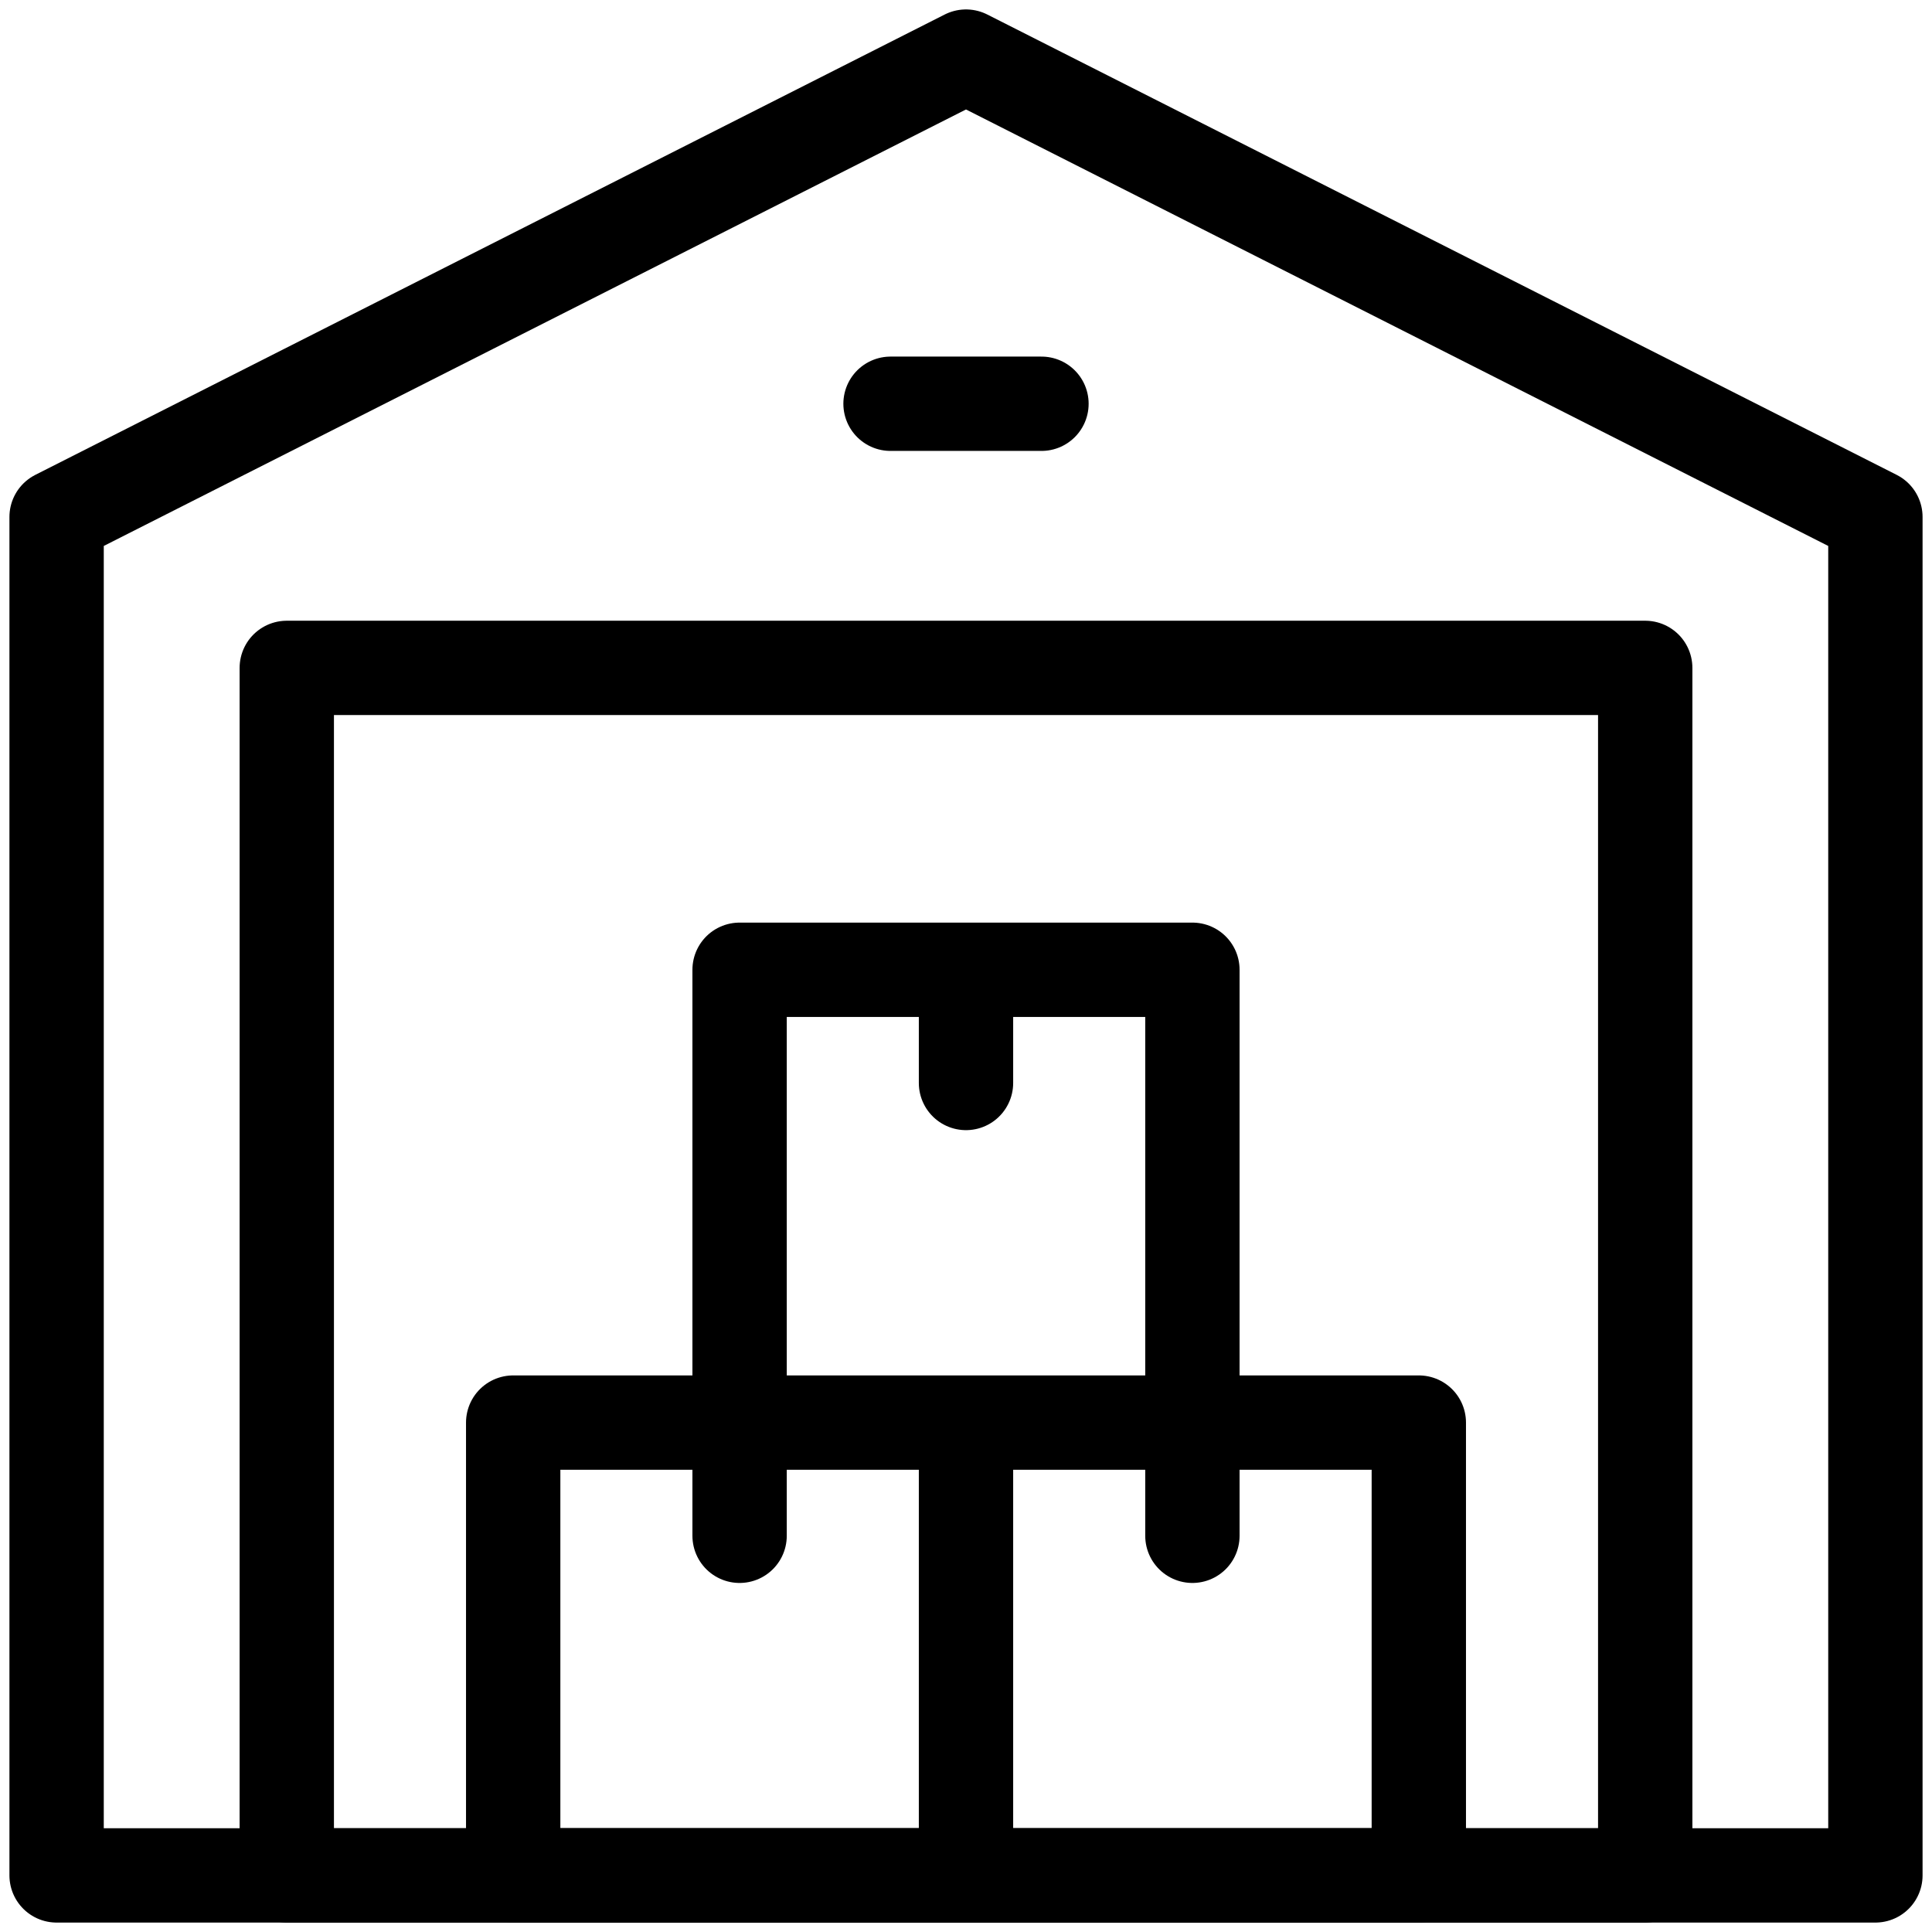
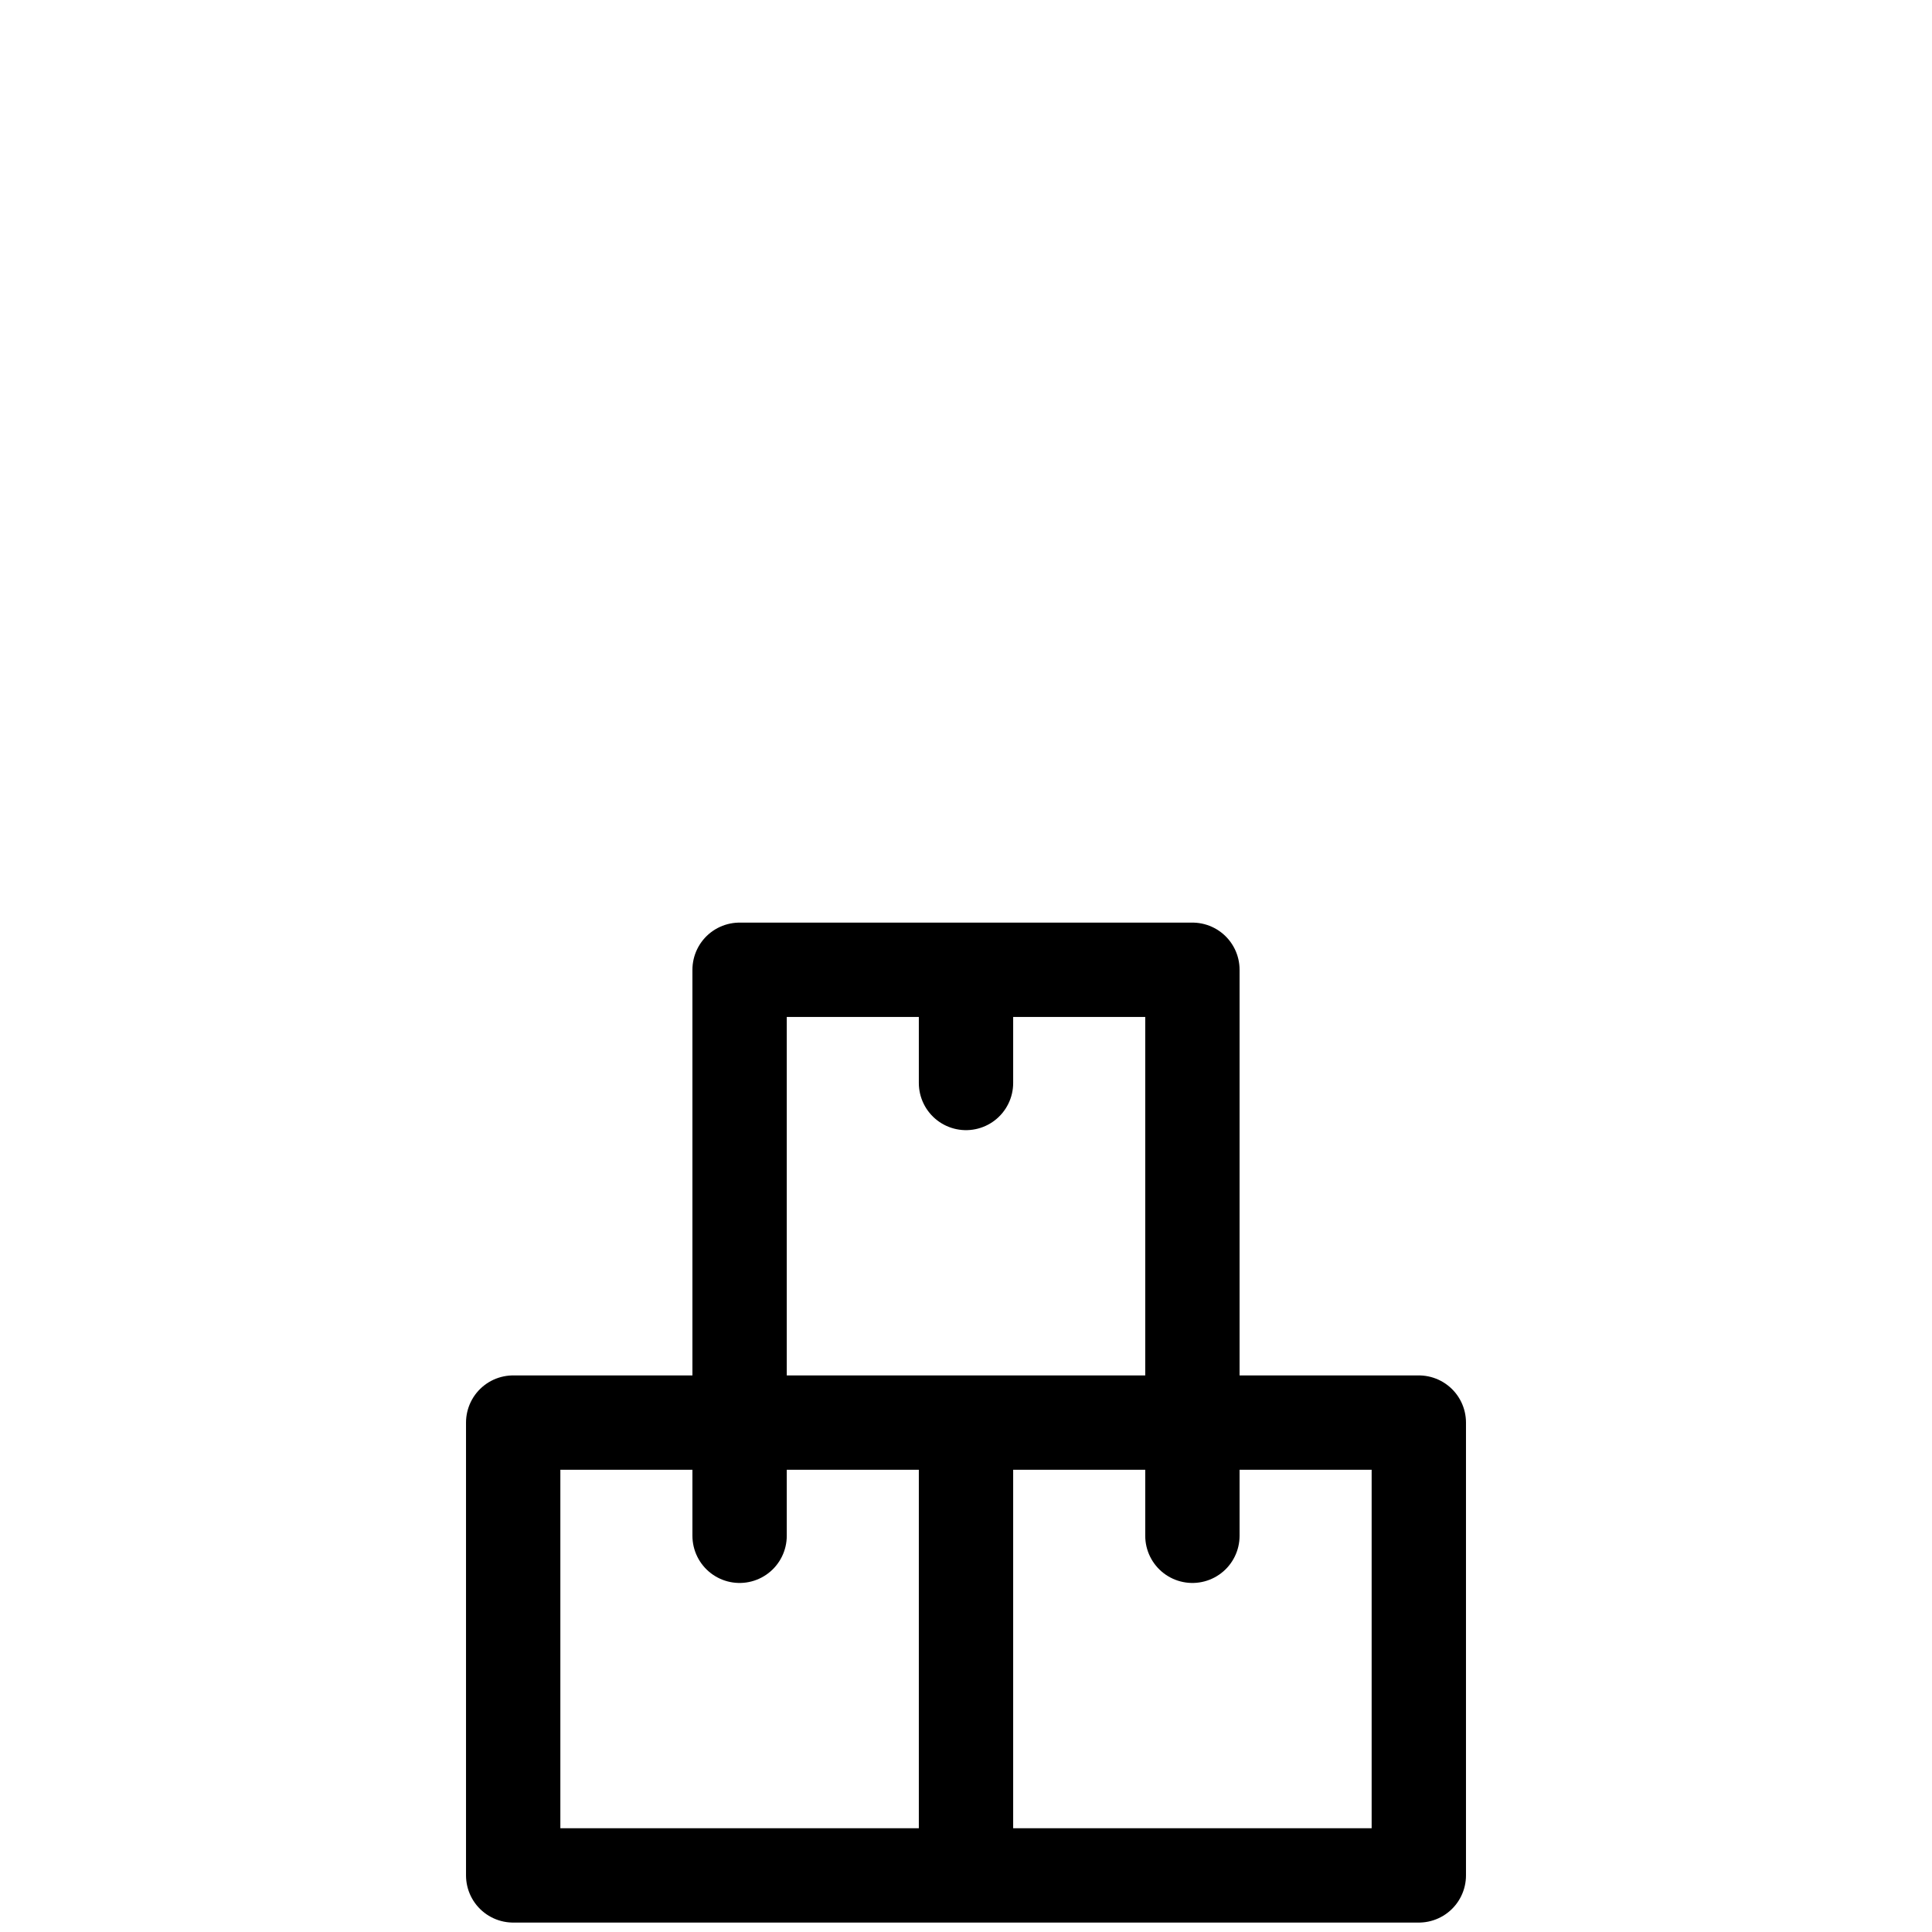
<svg xmlns="http://www.w3.org/2000/svg" width="512" height="512" x="0" y="0" viewBox="0 0 512 512" style="enable-background:new 0 0 512 512" xml:space="preserve" class="">
  <g>
-     <path d="M497 497H15V137L256 15l241 122z" style="stroke-width: 25px; stroke-linecap: round; stroke-linejoin: round; stroke-miterlimit: 10;" fill="none" stroke="#000000" stroke-width="25" stroke-linecap="round" stroke-linejoin="round" stroke-miterlimit="10" data-original="#000000" class="" />
-     <path d="M76 177h360v320H76zM236 107h40" style="stroke-width: 25px; stroke-linecap: round; stroke-linejoin: round; stroke-miterlimit: 10;" fill="none" stroke="#000000" stroke-width="25" stroke-linecap="round" stroke-linejoin="round" stroke-miterlimit="10" data-original="#000000" class="" />
    <path d="M136 377h120v120H136zM256 377h120v120H256zM196 257h120v120H196zM316 377v30M196 377v30M256 257v30" style="stroke-width: 25px; stroke-linecap: round; stroke-linejoin: round; stroke-miterlimit: 10;" fill="none" stroke="#000000" stroke-width="25" stroke-linecap="round" stroke-linejoin="round" stroke-miterlimit="10" data-original="#000000" class="" />
  </g>
</svg>